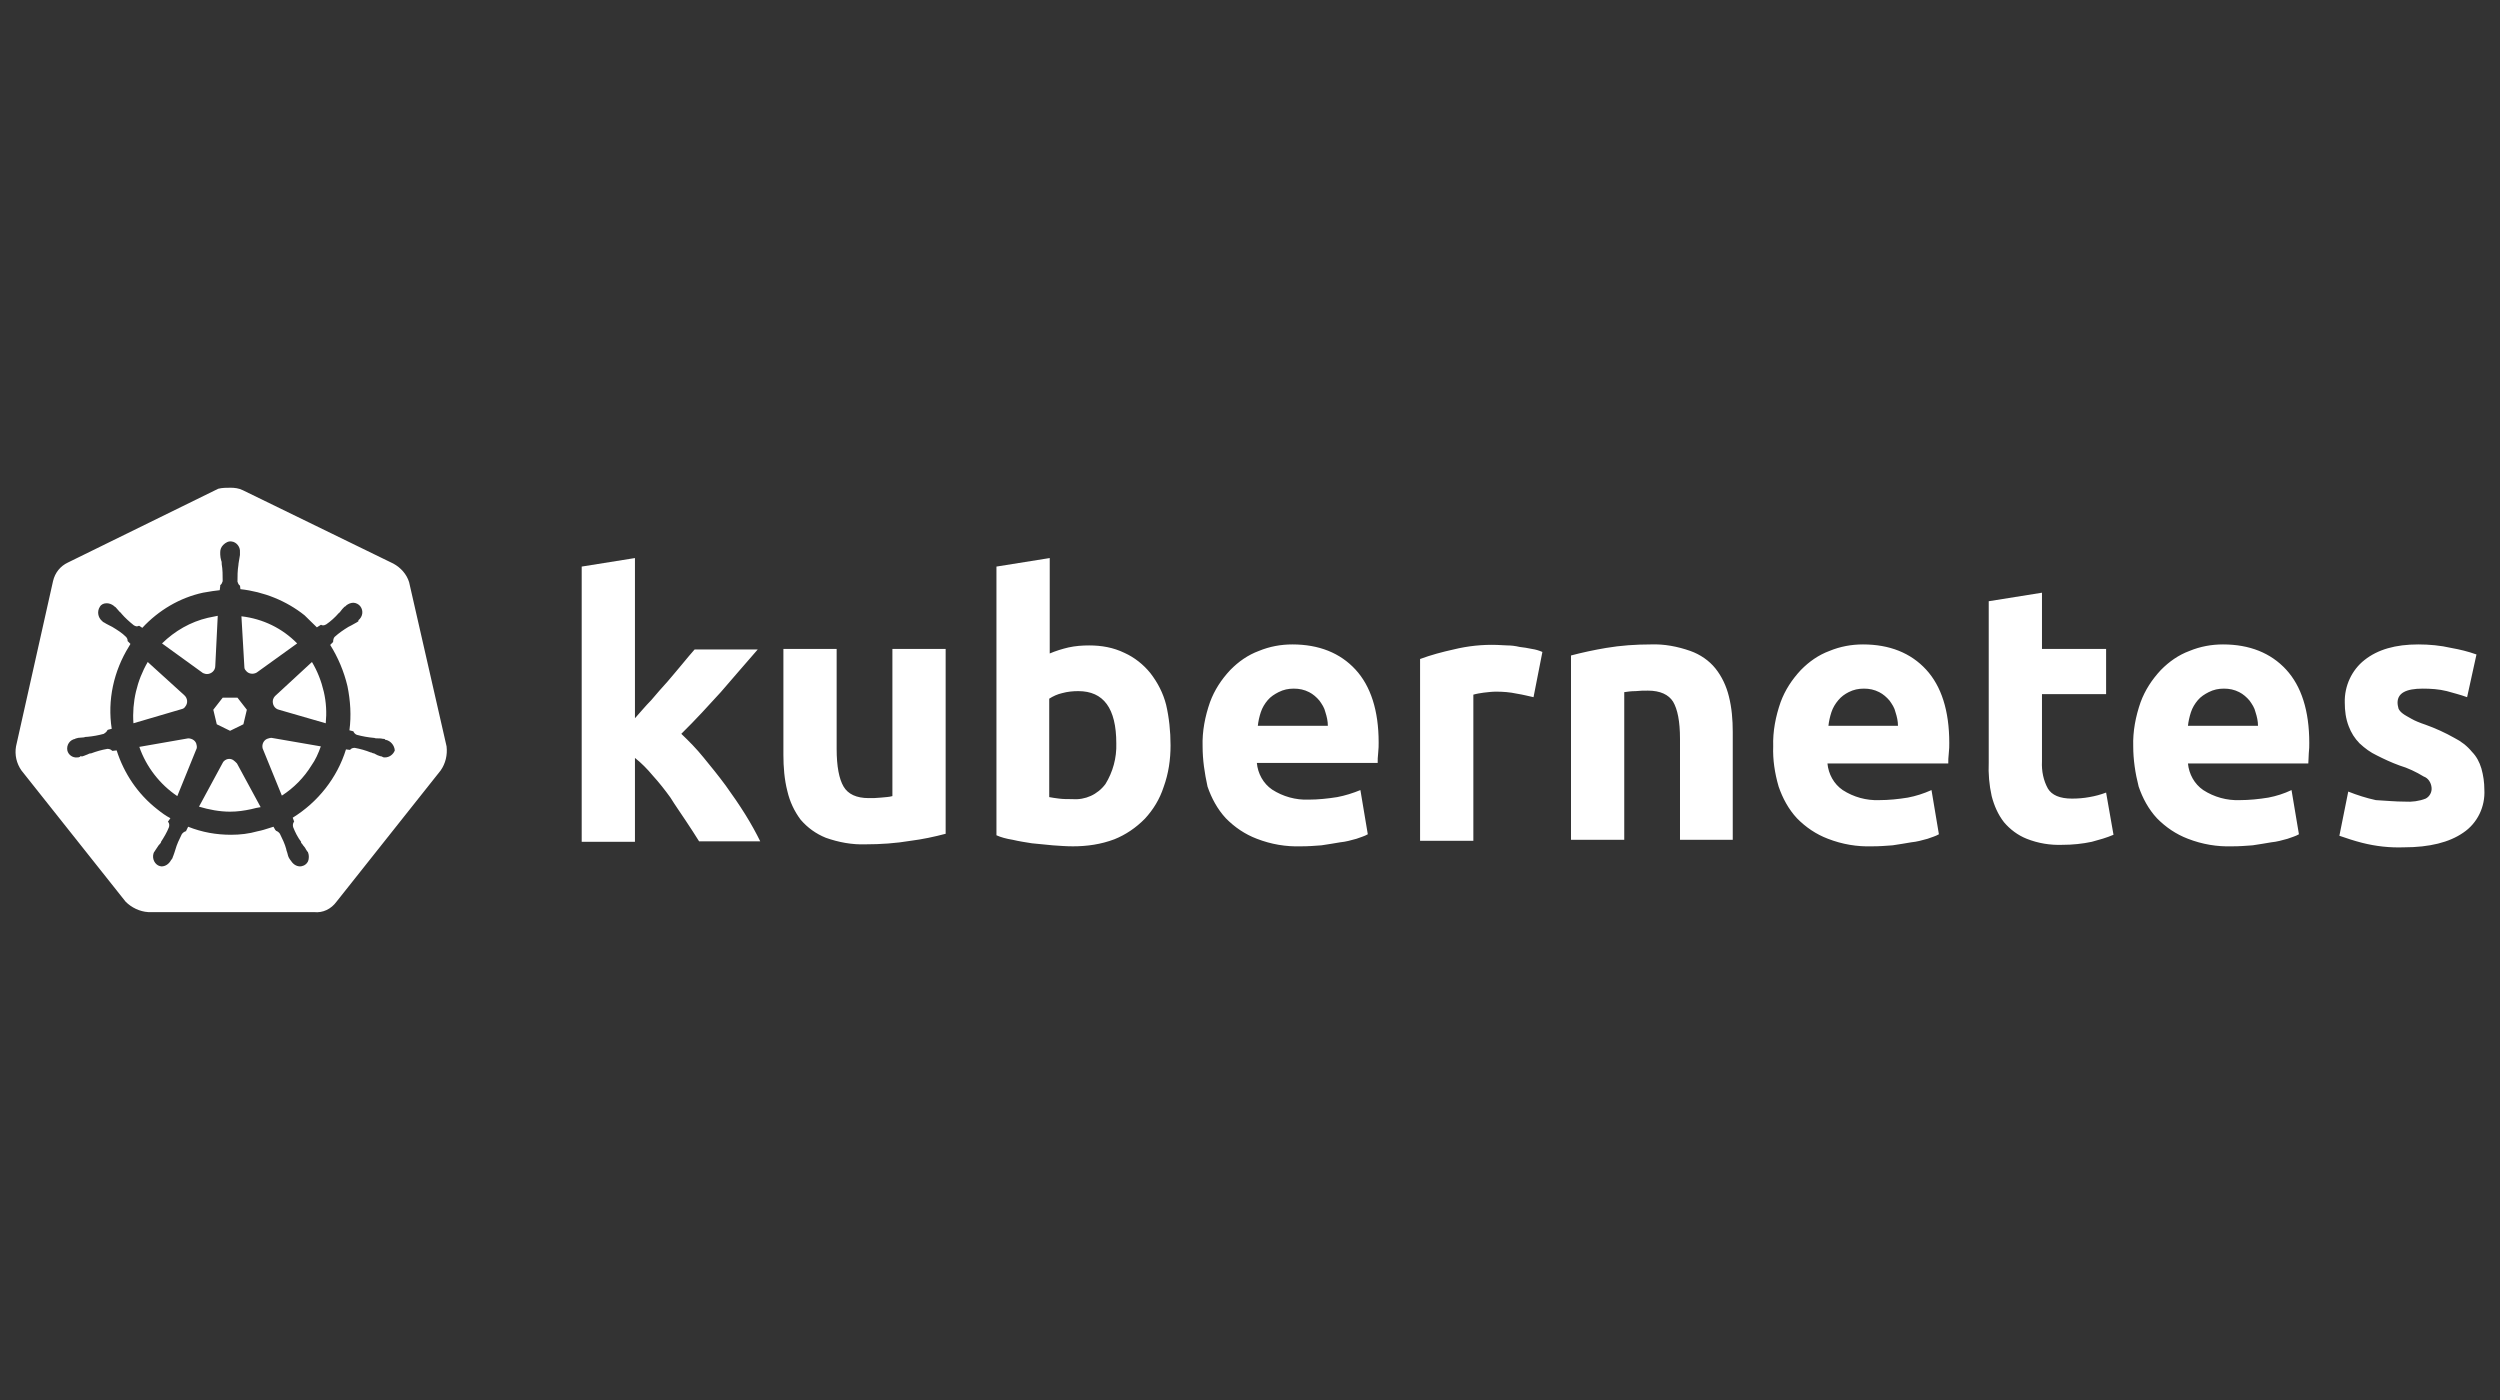
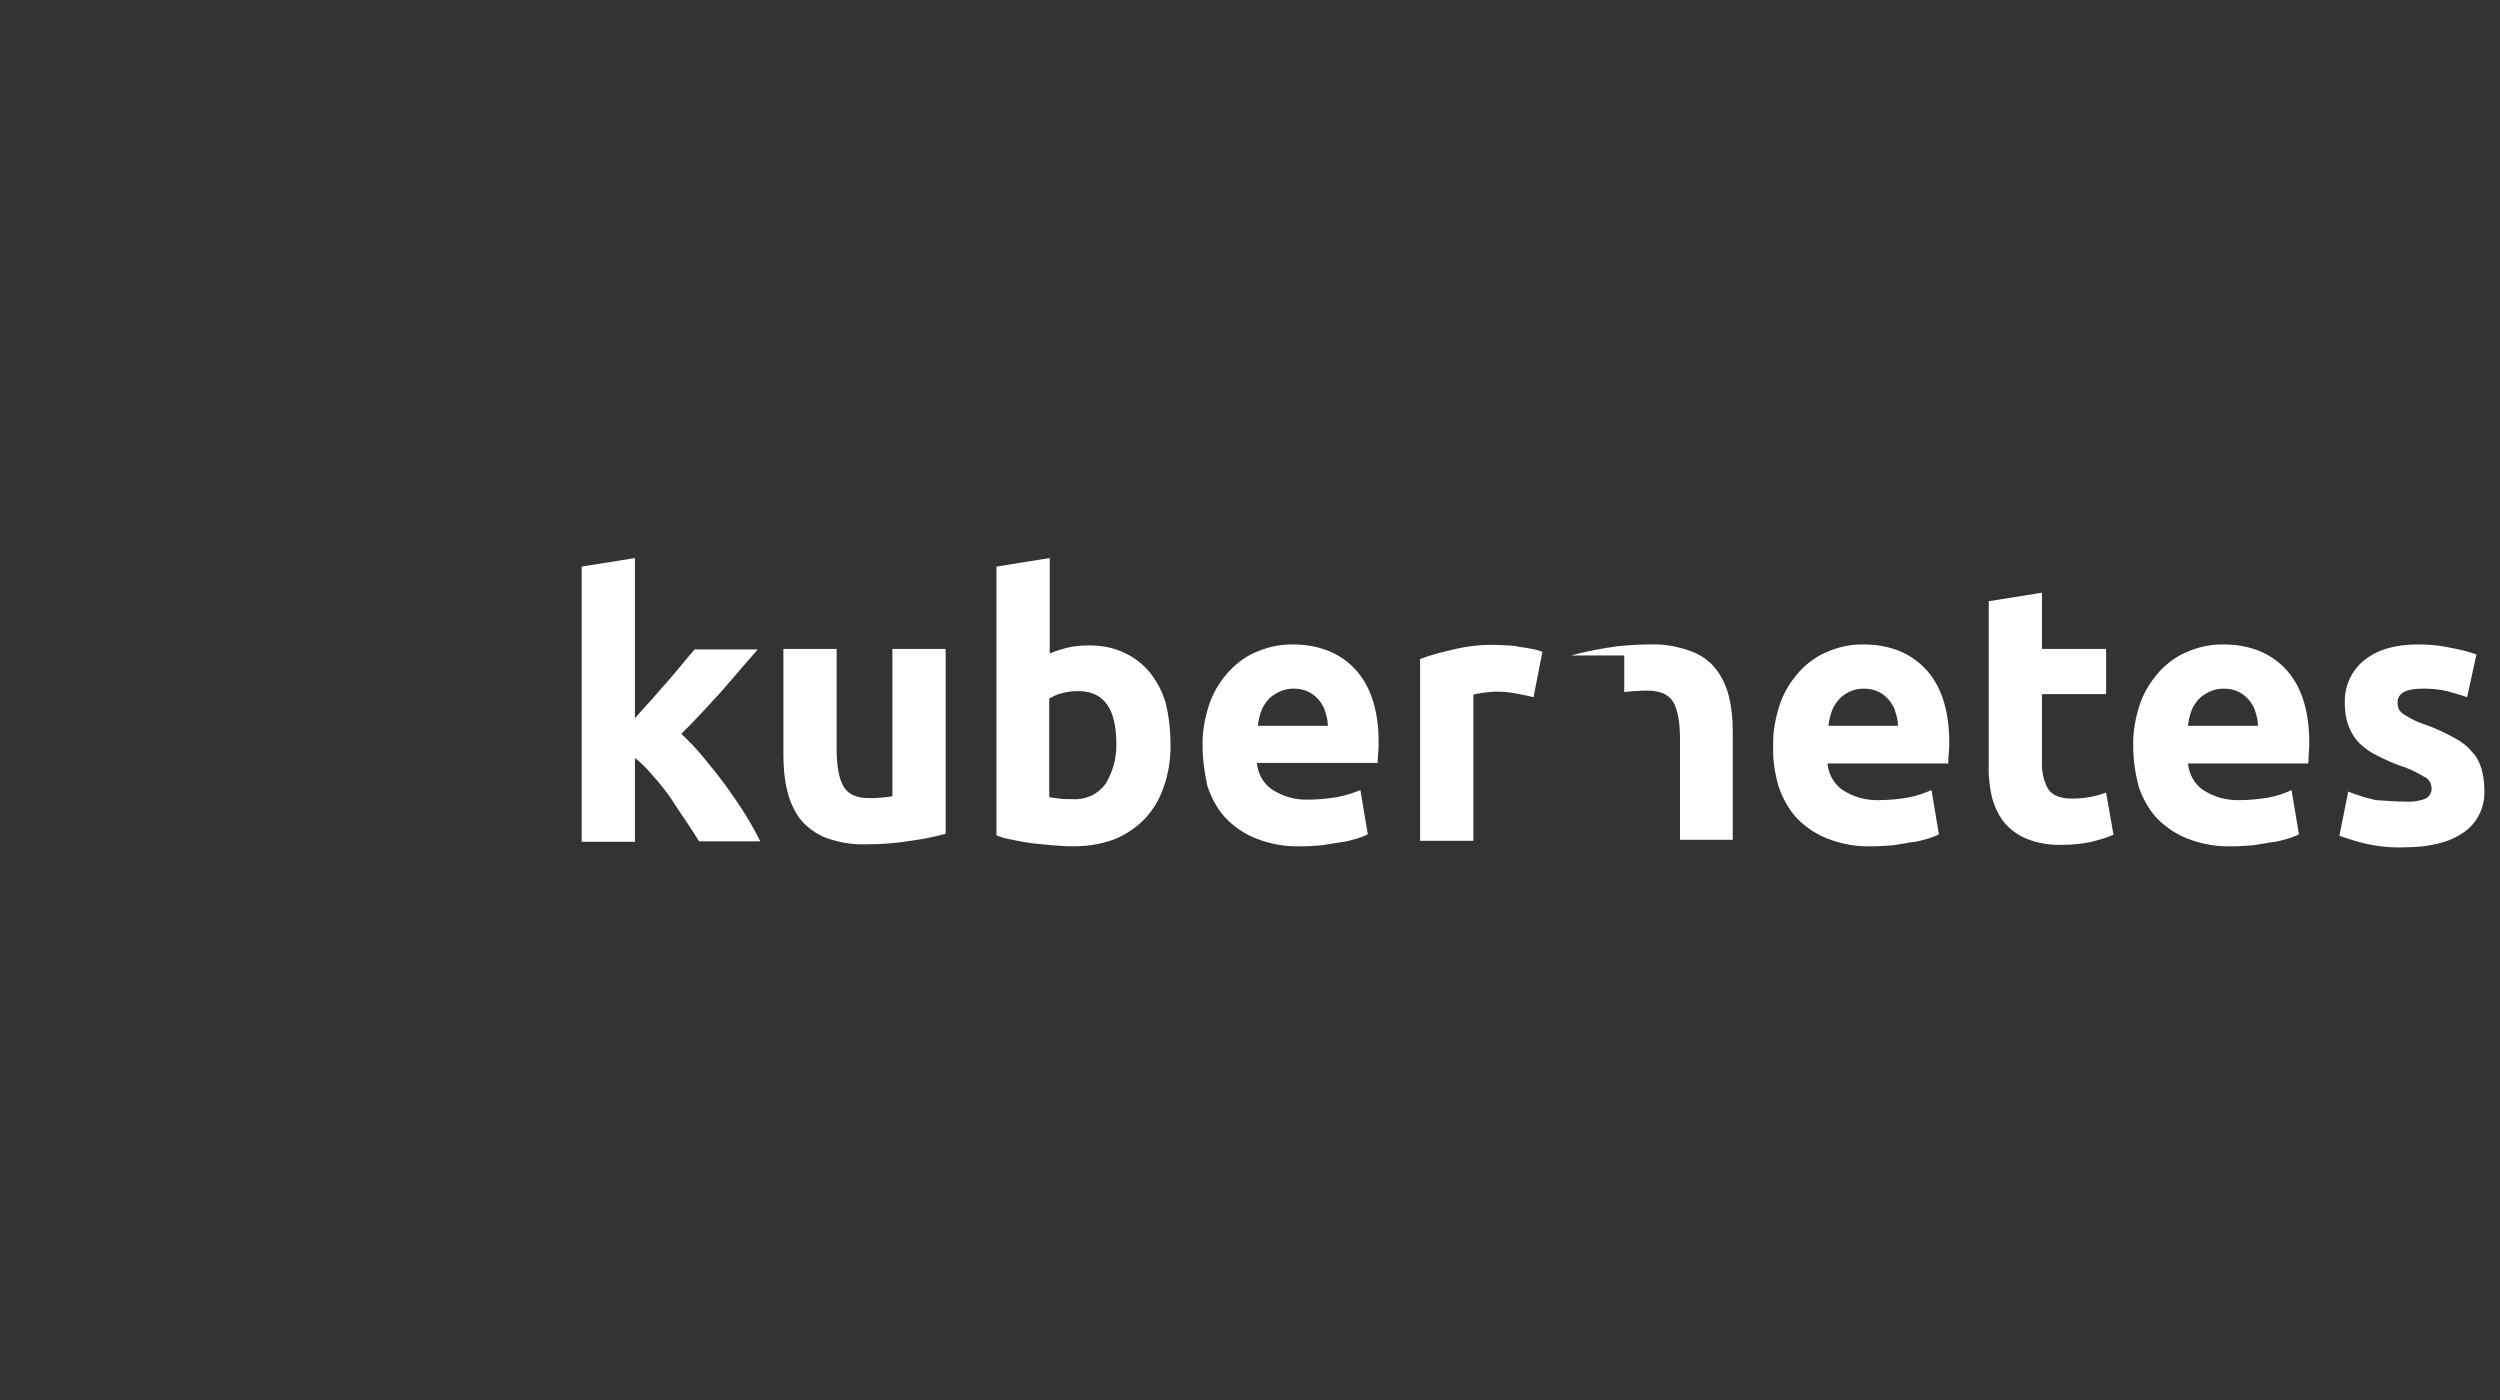
<svg xmlns="http://www.w3.org/2000/svg" width="100" height="56" viewBox="0 0 100 56" fill="none">
  <rect x="0" y="0" width="100" height="56" fill="#333333" stroke="none" />
  <g clip-path="url(#clip0_2389_5404)">
-     <path fill-rule="evenodd" clip-rule="evenodd" d="M15.732 22.543C16.028 22.703 16.265 22.965 16.364 23.286L17.863 29.855C17.902 30.197 17.823 30.538 17.626 30.819L13.464 36.063C13.247 36.364 12.912 36.525 12.556 36.484H5.928C5.593 36.464 5.257 36.304 5.021 36.063L0.858 30.819C0.661 30.538 0.582 30.197 0.641 29.855L2.121 23.246C2.2 22.904 2.417 22.643 2.713 22.503L8.729 19.55C8.887 19.509 9.065 19.509 9.223 19.509C9.38 19.509 9.558 19.529 9.716 19.61L15.732 22.543ZM15.397 29.574C15.397 29.594 15.417 29.594 15.437 29.594C15.614 29.634 15.772 29.795 15.792 30.016C15.733 30.177 15.575 30.297 15.397 30.297C15.358 30.297 15.338 30.297 15.299 30.277C15.279 30.257 15.279 30.257 15.259 30.257C15.236 30.257 15.22 30.25 15.206 30.244C15.197 30.24 15.189 30.237 15.18 30.237C15.122 30.222 15.074 30.196 15.021 30.167C15.003 30.157 14.984 30.147 14.963 30.136C14.924 30.136 14.884 30.116 14.845 30.096H14.825C14.628 30.016 14.411 29.956 14.194 29.915H14.174C14.115 29.915 14.056 29.936 14.017 29.976C14.017 29.976 14.017 29.996 13.997 29.996L13.839 29.976C13.484 31.121 12.714 32.085 11.709 32.708L11.768 32.868C11.768 32.868 11.748 32.868 11.748 32.889C11.709 32.949 11.709 33.029 11.728 33.09C11.807 33.29 11.906 33.491 12.044 33.672V33.712C12.083 33.752 12.103 33.773 12.123 33.813C12.182 33.873 12.221 33.933 12.261 34.014C12.28 34.034 12.3 34.054 12.3 34.074C12.3 34.074 12.32 34.074 12.32 34.094C12.36 34.194 12.36 34.295 12.34 34.395C12.32 34.496 12.241 34.576 12.162 34.616C12.15 34.62 12.138 34.625 12.127 34.629C12.086 34.644 12.051 34.656 12.004 34.656C11.847 34.656 11.709 34.556 11.63 34.415C11.61 34.415 11.61 34.395 11.61 34.395C11.6 34.385 11.595 34.375 11.59 34.365C11.585 34.355 11.58 34.345 11.57 34.335C11.531 34.275 11.511 34.194 11.492 34.114L11.452 33.993V33.973C11.393 33.752 11.294 33.551 11.196 33.351C11.156 33.29 11.097 33.25 11.038 33.23C11.038 33.21 11.038 33.21 11.018 33.21L10.939 33.069C10.889 33.085 10.837 33.101 10.785 33.118C10.631 33.168 10.47 33.22 10.308 33.25C9.953 33.351 9.598 33.391 9.243 33.391C8.651 33.391 8.079 33.29 7.526 33.069L7.447 33.23C7.447 33.24 7.447 33.245 7.445 33.248C7.442 33.25 7.438 33.25 7.428 33.25C7.369 33.27 7.309 33.31 7.27 33.371L7.27 33.371C7.171 33.572 7.073 33.773 7.013 33.993L6.974 34.114C6.964 34.154 6.949 34.189 6.935 34.224C6.92 34.26 6.905 34.295 6.895 34.335C6.875 34.355 6.856 34.375 6.856 34.395C6.836 34.395 6.836 34.415 6.836 34.415C6.757 34.556 6.619 34.656 6.461 34.656C6.422 34.656 6.362 34.636 6.323 34.616C6.145 34.516 6.067 34.275 6.165 34.074C6.185 34.074 6.185 34.054 6.185 34.054C6.195 34.044 6.2 34.034 6.205 34.024C6.21 34.014 6.215 34.004 6.224 33.993C6.25 33.958 6.272 33.923 6.293 33.891C6.318 33.85 6.34 33.815 6.362 33.793C6.402 33.752 6.422 33.732 6.441 33.692V33.672C6.56 33.491 6.678 33.29 6.757 33.09C6.777 33.029 6.777 32.949 6.737 32.889C6.737 32.889 6.718 32.889 6.718 32.868L6.816 32.728C6.619 32.627 6.461 32.507 6.284 32.366C5.514 31.764 4.962 30.94 4.666 30.016L4.488 30.036C4.488 30.036 4.488 30.016 4.469 30.016C4.429 29.976 4.37 29.956 4.311 29.956H4.291C4.054 29.996 3.857 30.056 3.64 30.136H3.62C3.581 30.136 3.542 30.157 3.502 30.177C3.48 30.184 3.455 30.194 3.429 30.205C3.384 30.224 3.335 30.244 3.285 30.257C3.279 30.257 3.269 30.255 3.259 30.253C3.235 30.248 3.206 30.243 3.206 30.257C3.206 30.277 3.206 30.277 3.186 30.277C3.147 30.297 3.127 30.297 3.088 30.297C2.91 30.317 2.733 30.197 2.693 30.016C2.654 29.795 2.792 29.594 3.009 29.554C3.02 29.542 3.025 29.537 3.031 29.535C3.035 29.534 3.04 29.534 3.048 29.534C3.071 29.534 3.088 29.527 3.101 29.521C3.111 29.517 3.119 29.514 3.127 29.514C3.167 29.514 3.206 29.509 3.246 29.504C3.285 29.499 3.325 29.494 3.364 29.494C3.403 29.474 3.443 29.474 3.482 29.474C3.719 29.453 3.936 29.413 4.153 29.353C4.212 29.313 4.271 29.273 4.291 29.212C4.291 29.212 4.311 29.212 4.311 29.192L4.469 29.152C4.291 28.007 4.548 26.842 5.159 25.858C5.169 25.837 5.179 25.822 5.189 25.807C5.199 25.792 5.208 25.777 5.218 25.757L5.104 25.64C5.113 25.583 5.077 25.512 5.041 25.476C4.883 25.315 4.686 25.195 4.488 25.074L4.37 25.014L4.37 25.014C4.291 24.974 4.212 24.933 4.153 24.893C4.133 24.893 4.094 24.853 4.094 24.853C4.094 24.853 4.094 24.833 4.074 24.833C3.916 24.692 3.877 24.451 3.995 24.27C4.054 24.17 4.153 24.13 4.271 24.13C4.37 24.13 4.469 24.17 4.548 24.23L4.567 24.25C4.577 24.26 4.587 24.265 4.597 24.27C4.607 24.276 4.617 24.28 4.626 24.291C4.656 24.321 4.681 24.351 4.705 24.381C4.73 24.411 4.755 24.441 4.784 24.471C4.79 24.477 4.798 24.483 4.807 24.49C4.826 24.506 4.849 24.524 4.863 24.552C5.001 24.712 5.179 24.873 5.356 25.014C5.396 25.034 5.435 25.054 5.475 25.054C5.498 25.054 5.514 25.047 5.528 25.041C5.537 25.037 5.545 25.034 5.554 25.034H5.573L5.692 25.114C6.343 24.411 7.191 23.909 8.118 23.708C8.152 23.702 8.186 23.696 8.219 23.691C8.418 23.657 8.603 23.625 8.789 23.608L8.809 23.447V23.407C8.868 23.366 8.888 23.306 8.907 23.246C8.907 23.005 8.907 22.784 8.868 22.563V22.543C8.868 22.503 8.868 22.462 8.848 22.422C8.828 22.342 8.809 22.262 8.809 22.181V22.081C8.809 21.98 8.848 21.88 8.927 21.799C9.026 21.699 9.144 21.639 9.262 21.659C9.46 21.679 9.617 21.88 9.598 22.081V22.201C9.588 22.241 9.583 22.282 9.578 22.322C9.573 22.362 9.568 22.402 9.558 22.442C9.558 22.462 9.553 22.483 9.548 22.503C9.543 22.523 9.539 22.543 9.539 22.563V22.583C9.499 22.824 9.499 23.045 9.499 23.266C9.519 23.326 9.539 23.387 9.598 23.427V23.407L9.617 23.567C10.545 23.668 11.452 24.029 12.182 24.612C12.261 24.692 12.345 24.773 12.428 24.853C12.512 24.933 12.596 25.014 12.675 25.094L12.833 24.994H12.853C12.872 25.014 12.912 25.014 12.931 25.014C12.971 25.014 13.01 24.994 13.05 24.974C13.227 24.853 13.405 24.692 13.543 24.532C13.549 24.526 13.557 24.52 13.565 24.513C13.585 24.497 13.608 24.479 13.622 24.451C13.661 24.391 13.721 24.331 13.78 24.27C13.8 24.27 13.819 24.25 13.839 24.23L13.859 24.21C13.938 24.15 14.036 24.11 14.135 24.11C14.233 24.11 14.352 24.17 14.411 24.25C14.549 24.431 14.51 24.672 14.332 24.813C14.332 24.82 14.335 24.825 14.338 24.829C14.341 24.836 14.344 24.841 14.332 24.853C14.322 24.863 14.312 24.868 14.303 24.873C14.293 24.878 14.283 24.883 14.273 24.893C14.233 24.913 14.199 24.933 14.165 24.953C14.13 24.974 14.095 24.994 14.056 25.014L13.938 25.074C13.74 25.195 13.563 25.315 13.385 25.476C13.346 25.516 13.326 25.596 13.326 25.657V25.677L13.208 25.797C13.523 26.299 13.76 26.862 13.898 27.445C14.017 28.027 14.056 28.63 13.977 29.212L14.135 29.253C14.155 29.313 14.214 29.373 14.273 29.393C14.49 29.453 14.727 29.494 14.944 29.514H14.963C15.003 29.534 15.042 29.534 15.082 29.534C15.161 29.534 15.24 29.534 15.319 29.554C15.358 29.554 15.397 29.554 15.397 29.574ZM5.104 25.64L5.1 25.637V25.657C5.102 25.651 5.103 25.646 5.104 25.64ZM9.203 29.232L9.736 28.971L9.874 28.389L9.499 27.907H8.907L8.532 28.389L8.671 28.971L9.203 29.232ZM13.03 28.931C13.07 28.509 13.05 28.087 12.951 27.666C12.853 27.244 12.695 26.842 12.478 26.48L10.998 27.846C10.959 27.887 10.939 27.927 10.919 27.987C10.88 28.168 10.979 28.349 11.156 28.389L13.03 28.931ZM10.268 26.902L11.886 25.737C11.294 25.134 10.525 24.753 9.657 24.652L9.775 26.681C9.775 26.741 9.795 26.782 9.834 26.822C9.933 26.962 10.13 26.983 10.268 26.902ZM8.71 24.632L8.315 24.712C7.625 24.873 6.994 25.235 6.481 25.737L8.118 26.922C8.131 26.926 8.142 26.931 8.153 26.935C8.195 26.95 8.229 26.962 8.276 26.962C8.454 26.962 8.611 26.822 8.611 26.641L8.71 24.632ZM7.369 27.806L5.909 26.48C5.475 27.224 5.277 28.087 5.337 28.931L7.25 28.369C7.329 28.349 7.369 28.328 7.408 28.268C7.526 28.128 7.507 27.927 7.369 27.806ZM7.526 29.534L5.573 29.875C5.85 30.679 6.402 31.382 7.092 31.844L7.842 29.996C7.881 29.936 7.881 29.855 7.862 29.795C7.842 29.634 7.684 29.534 7.526 29.534ZM9.203 32.467C9.499 32.467 9.775 32.426 10.051 32.366C10.19 32.326 10.308 32.306 10.426 32.286L9.479 30.538C9.42 30.478 9.381 30.438 9.322 30.398C9.183 30.317 9.026 30.357 8.927 30.478L7.96 32.266C8.355 32.386 8.789 32.467 9.203 32.467ZM11.274 31.824C11.748 31.523 12.162 31.101 12.458 30.619C12.616 30.398 12.734 30.136 12.833 29.855L10.86 29.514C10.801 29.514 10.742 29.534 10.683 29.554L10.683 29.554C10.545 29.614 10.466 29.775 10.505 29.936L11.274 31.824Z" fill="white" />
-     <path d="M96.198 32.065C96.474 32.085 96.77 32.045 97.027 31.944C97.184 31.864 97.283 31.683 97.263 31.503C97.244 31.302 97.125 31.121 96.948 31.061C96.652 30.88 96.317 30.719 95.981 30.619C95.646 30.498 95.35 30.357 95.074 30.217C94.817 30.096 94.6 29.936 94.383 29.735C94.186 29.534 94.048 29.313 93.949 29.052C93.831 28.75 93.791 28.429 93.791 28.108C93.772 27.445 94.068 26.802 94.581 26.4C95.113 25.978 95.823 25.777 96.731 25.777C97.165 25.777 97.618 25.817 98.052 25.918C98.388 25.978 98.723 26.058 99.059 26.179L98.684 27.887C98.408 27.786 98.151 27.726 97.875 27.645C97.559 27.565 97.224 27.545 96.908 27.545C96.238 27.545 95.902 27.726 95.902 28.108C95.902 28.188 95.922 28.268 95.942 28.349C95.981 28.429 96.04 28.489 96.119 28.549C96.198 28.61 96.317 28.67 96.455 28.75C96.593 28.831 96.79 28.911 97.027 28.991C97.421 29.132 97.816 29.313 98.171 29.514C98.447 29.654 98.684 29.835 98.881 30.076C99.059 30.257 99.177 30.478 99.256 30.739C99.335 31.02 99.374 31.302 99.374 31.583C99.414 32.266 99.098 32.929 98.526 33.31C97.974 33.692 97.184 33.893 96.159 33.893C95.587 33.913 95.034 33.853 94.482 33.712C94.166 33.632 93.87 33.532 93.575 33.431L93.93 31.663C94.285 31.804 94.659 31.924 95.034 32.005C95.429 32.025 95.804 32.065 96.198 32.065ZM85.329 29.855C85.309 29.253 85.427 28.65 85.624 28.087C85.802 27.605 86.078 27.183 86.433 26.802C86.769 26.46 87.144 26.199 87.578 26.038C88.011 25.858 88.465 25.777 88.919 25.777C89.984 25.777 90.832 26.119 91.444 26.782C92.055 27.445 92.371 28.429 92.371 29.715C92.371 29.835 92.371 29.976 92.351 30.136C92.351 30.297 92.332 30.418 92.332 30.538H87.518C87.558 30.96 87.775 31.362 88.13 31.603C88.564 31.884 89.077 32.025 89.59 32.005C89.965 32.005 90.359 31.965 90.734 31.904C91.049 31.844 91.365 31.744 91.661 31.603L91.957 33.371C91.819 33.451 91.661 33.491 91.503 33.551C91.286 33.612 91.069 33.672 90.852 33.692C90.615 33.732 90.379 33.773 90.103 33.813C89.846 33.833 89.57 33.853 89.294 33.853C88.682 33.873 88.09 33.773 87.518 33.551C87.045 33.371 86.631 33.09 86.275 32.728C85.94 32.366 85.703 31.924 85.546 31.462C85.407 30.92 85.329 30.378 85.329 29.855ZM90.32 29.032C90.32 28.851 90.28 28.67 90.221 28.489C90.181 28.308 90.083 28.168 89.984 28.027C89.866 27.887 89.728 27.766 89.57 27.686C89.373 27.585 89.175 27.545 88.958 27.545C88.741 27.545 88.544 27.585 88.347 27.686C88.189 27.766 88.031 27.866 87.913 28.007C87.794 28.148 87.696 28.308 87.637 28.489C87.578 28.67 87.538 28.851 87.518 29.032H90.32ZM79.549 24.049L81.679 23.708V25.958H84.244V27.766H81.679V30.458C81.659 30.84 81.738 31.221 81.916 31.543C82.074 31.804 82.389 31.944 82.882 31.944C83.119 31.944 83.356 31.924 83.573 31.884C83.81 31.844 84.027 31.784 84.244 31.703L84.54 33.391C84.263 33.511 83.968 33.592 83.672 33.672C83.297 33.752 82.902 33.793 82.508 33.793C82.014 33.813 81.521 33.732 81.068 33.551C80.713 33.411 80.397 33.17 80.16 32.889C79.923 32.587 79.766 32.226 79.667 31.844C79.568 31.402 79.529 30.94 79.549 30.498V24.049ZM70.928 29.855C70.908 29.253 71.027 28.65 71.224 28.087C71.401 27.605 71.678 27.183 72.033 26.802C72.368 26.46 72.743 26.199 73.177 26.038C73.611 25.858 74.064 25.777 74.518 25.777C75.584 25.777 76.432 26.119 77.043 26.782C77.655 27.445 77.971 28.429 77.971 29.715C77.971 29.835 77.971 29.976 77.951 30.136C77.931 30.297 77.931 30.418 77.931 30.538H73.098C73.137 30.96 73.354 31.362 73.709 31.603C74.143 31.884 74.656 32.025 75.169 32.005C75.544 32.005 75.939 31.965 76.313 31.904C76.629 31.844 76.945 31.744 77.26 31.603L77.556 33.371C77.418 33.451 77.26 33.491 77.103 33.551C76.885 33.612 76.668 33.672 76.451 33.692C76.215 33.732 75.978 33.773 75.702 33.813C75.445 33.833 75.169 33.853 74.893 33.853C74.281 33.873 73.69 33.773 73.118 33.551C72.644 33.371 72.23 33.09 71.875 32.728C71.54 32.366 71.303 31.924 71.145 31.462C70.987 30.92 70.908 30.378 70.928 29.855ZM75.919 29.032C75.919 28.851 75.879 28.67 75.82 28.489C75.781 28.308 75.682 28.168 75.584 28.027C75.465 27.887 75.327 27.766 75.169 27.686C74.972 27.585 74.775 27.545 74.558 27.545C74.341 27.545 74.143 27.585 73.946 27.686C73.788 27.766 73.65 27.866 73.532 28.007C73.413 28.148 73.315 28.308 73.256 28.489C73.197 28.67 73.157 28.851 73.137 29.032H75.919ZM62.84 26.219C63.294 26.099 63.767 25.998 64.24 25.918C64.832 25.817 65.444 25.777 66.036 25.777C66.568 25.757 67.101 25.858 67.614 26.038C68.008 26.179 68.363 26.42 68.62 26.741C68.876 27.063 69.054 27.445 69.153 27.846C69.271 28.308 69.31 28.791 69.31 29.273V33.592H67.2V29.554C67.2 28.851 67.101 28.369 66.923 28.067C66.746 27.786 66.41 27.625 65.917 27.625C65.76 27.625 65.602 27.625 65.424 27.645C65.247 27.645 65.109 27.666 64.97 27.686V33.592H62.84V26.219ZM61.341 27.887C61.143 27.846 60.926 27.786 60.67 27.746C60.394 27.686 60.118 27.666 59.841 27.666C59.684 27.666 59.526 27.686 59.348 27.706C59.21 27.726 59.072 27.746 58.934 27.786V33.632H56.803V26.36C57.237 26.199 57.691 26.078 58.145 25.978C58.717 25.837 59.309 25.777 59.881 25.797C60.019 25.797 60.157 25.817 60.295 25.817C60.453 25.817 60.611 25.837 60.788 25.878C60.946 25.898 61.104 25.918 61.281 25.958C61.419 25.978 61.558 26.018 61.696 26.078L61.341 27.887ZM48.104 29.855C48.084 29.253 48.203 28.65 48.4 28.087C48.577 27.605 48.853 27.183 49.209 26.802C49.544 26.46 49.919 26.199 50.353 26.038C50.787 25.858 51.24 25.777 51.694 25.777C52.759 25.777 53.608 26.119 54.219 26.782C54.831 27.445 55.146 28.429 55.146 29.695C55.146 29.815 55.146 29.956 55.127 30.116C55.107 30.277 55.107 30.398 55.107 30.518H50.274C50.313 30.94 50.53 31.342 50.885 31.583C51.319 31.864 51.832 32.005 52.345 31.985C52.72 31.985 53.114 31.944 53.489 31.884C53.805 31.824 54.121 31.724 54.416 31.603L54.712 33.371C54.574 33.451 54.416 33.491 54.259 33.551C54.042 33.612 53.825 33.672 53.608 33.692C53.371 33.732 53.134 33.773 52.858 33.813C52.602 33.833 52.325 33.853 52.049 33.853C51.438 33.873 50.846 33.773 50.274 33.551C49.8 33.371 49.386 33.09 49.031 32.728C48.696 32.366 48.459 31.924 48.301 31.462C48.183 30.92 48.104 30.398 48.104 29.855ZM53.114 29.032C53.114 28.851 53.075 28.67 53.016 28.489C52.976 28.308 52.878 28.168 52.779 28.027C52.661 27.887 52.523 27.766 52.365 27.686C52.168 27.585 51.97 27.545 51.753 27.545C51.536 27.545 51.339 27.585 51.142 27.686C50.984 27.766 50.826 27.866 50.708 28.007C50.589 28.148 50.491 28.308 50.432 28.489C50.372 28.67 50.333 28.851 50.313 29.032H53.114ZM44.652 29.735C44.652 28.328 44.139 27.645 43.133 27.645C42.916 27.645 42.699 27.666 42.482 27.726C42.304 27.766 42.127 27.846 41.969 27.947V31.884C42.067 31.904 42.206 31.924 42.363 31.944C42.521 31.965 42.699 31.965 42.896 31.965C43.409 32.005 43.902 31.784 44.218 31.362C44.514 30.88 44.671 30.317 44.652 29.735ZM46.822 29.815C46.822 30.378 46.743 30.94 46.545 31.482C46.388 31.965 46.131 32.386 45.796 32.748C45.441 33.11 45.026 33.391 44.573 33.572C44.04 33.773 43.488 33.853 42.916 33.853C42.659 33.853 42.383 33.833 42.107 33.813C41.831 33.793 41.554 33.752 41.278 33.732C41.022 33.692 40.765 33.652 40.509 33.592C40.252 33.551 40.035 33.491 39.858 33.411V22.663L41.989 22.322V26.139C42.225 26.038 42.482 25.958 42.738 25.898C43.014 25.837 43.29 25.817 43.567 25.817C44.06 25.817 44.533 25.898 44.987 26.119C45.382 26.299 45.737 26.581 46.013 26.922C46.309 27.304 46.526 27.726 46.644 28.188C46.762 28.69 46.822 29.253 46.822 29.815ZM37.826 33.351C37.372 33.471 36.899 33.572 36.425 33.632C35.834 33.732 35.222 33.773 34.63 33.773C34.078 33.793 33.545 33.692 33.032 33.511C32.638 33.351 32.303 33.11 32.026 32.788C31.77 32.447 31.592 32.065 31.494 31.643C31.375 31.181 31.336 30.679 31.336 30.197V25.958H33.466V29.956C33.466 30.659 33.565 31.161 33.743 31.462C33.92 31.764 34.255 31.924 34.749 31.924C34.907 31.924 35.064 31.924 35.242 31.904C35.419 31.884 35.557 31.884 35.696 31.844V25.958H37.826V33.351ZM25.398 28.73C25.615 28.489 25.812 28.248 26.049 28.007C26.266 27.746 26.483 27.505 26.7 27.264C26.917 27.003 27.114 26.782 27.292 26.561C27.469 26.34 27.647 26.139 27.785 25.978H30.31C29.797 26.561 29.304 27.143 28.831 27.686C28.337 28.228 27.825 28.791 27.252 29.353C27.568 29.654 27.864 29.956 28.14 30.297C28.436 30.659 28.732 31.02 29.028 31.422C29.304 31.804 29.58 32.206 29.817 32.587C30.054 32.969 30.251 33.331 30.409 33.652H27.963C27.805 33.391 27.627 33.13 27.43 32.828C27.233 32.527 27.016 32.226 26.818 31.904C26.601 31.603 26.365 31.302 26.108 31.02C25.891 30.759 25.654 30.518 25.398 30.317V33.672H23.268V22.663L25.398 22.322V28.73Z" fill="white" />
+     <path d="M96.198 32.065C96.474 32.085 96.77 32.045 97.027 31.944C97.184 31.864 97.283 31.683 97.263 31.503C97.244 31.302 97.125 31.121 96.948 31.061C96.652 30.88 96.317 30.719 95.981 30.619C95.646 30.498 95.35 30.357 95.074 30.217C94.817 30.096 94.6 29.936 94.383 29.735C94.186 29.534 94.048 29.313 93.949 29.052C93.831 28.75 93.791 28.429 93.791 28.108C93.772 27.445 94.068 26.802 94.581 26.4C95.113 25.978 95.823 25.777 96.731 25.777C97.165 25.777 97.618 25.817 98.052 25.918C98.388 25.978 98.723 26.058 99.059 26.179L98.684 27.887C98.408 27.786 98.151 27.726 97.875 27.645C97.559 27.565 97.224 27.545 96.908 27.545C96.238 27.545 95.902 27.726 95.902 28.108C95.902 28.188 95.922 28.268 95.942 28.349C95.981 28.429 96.04 28.489 96.119 28.549C96.198 28.61 96.317 28.67 96.455 28.75C96.593 28.831 96.79 28.911 97.027 28.991C97.421 29.132 97.816 29.313 98.171 29.514C98.447 29.654 98.684 29.835 98.881 30.076C99.059 30.257 99.177 30.478 99.256 30.739C99.335 31.02 99.374 31.302 99.374 31.583C99.414 32.266 99.098 32.929 98.526 33.31C97.974 33.692 97.184 33.893 96.159 33.893C95.587 33.913 95.034 33.853 94.482 33.712C94.166 33.632 93.87 33.532 93.575 33.431L93.93 31.663C94.285 31.804 94.659 31.924 95.034 32.005C95.429 32.025 95.804 32.065 96.198 32.065ZM85.329 29.855C85.309 29.253 85.427 28.65 85.624 28.087C85.802 27.605 86.078 27.183 86.433 26.802C86.769 26.46 87.144 26.199 87.578 26.038C88.011 25.858 88.465 25.777 88.919 25.777C89.984 25.777 90.832 26.119 91.444 26.782C92.055 27.445 92.371 28.429 92.371 29.715C92.371 29.835 92.371 29.976 92.351 30.136C92.351 30.297 92.332 30.418 92.332 30.538H87.518C87.558 30.96 87.775 31.362 88.13 31.603C88.564 31.884 89.077 32.025 89.59 32.005C89.965 32.005 90.359 31.965 90.734 31.904C91.049 31.844 91.365 31.744 91.661 31.603L91.957 33.371C91.819 33.451 91.661 33.491 91.503 33.551C91.286 33.612 91.069 33.672 90.852 33.692C90.615 33.732 90.379 33.773 90.103 33.813C89.846 33.833 89.57 33.853 89.294 33.853C88.682 33.873 88.09 33.773 87.518 33.551C87.045 33.371 86.631 33.09 86.275 32.728C85.94 32.366 85.703 31.924 85.546 31.462C85.407 30.92 85.329 30.378 85.329 29.855ZM90.32 29.032C90.32 28.851 90.28 28.67 90.221 28.489C90.181 28.308 90.083 28.168 89.984 28.027C89.866 27.887 89.728 27.766 89.57 27.686C89.373 27.585 89.175 27.545 88.958 27.545C88.741 27.545 88.544 27.585 88.347 27.686C88.189 27.766 88.031 27.866 87.913 28.007C87.794 28.148 87.696 28.308 87.637 28.489C87.578 28.67 87.538 28.851 87.518 29.032H90.32ZM79.549 24.049L81.679 23.708V25.958H84.244V27.766H81.679V30.458C81.659 30.84 81.738 31.221 81.916 31.543C82.074 31.804 82.389 31.944 82.882 31.944C83.119 31.944 83.356 31.924 83.573 31.884C83.81 31.844 84.027 31.784 84.244 31.703L84.54 33.391C84.263 33.511 83.968 33.592 83.672 33.672C83.297 33.752 82.902 33.793 82.508 33.793C82.014 33.813 81.521 33.732 81.068 33.551C80.713 33.411 80.397 33.17 80.16 32.889C79.923 32.587 79.766 32.226 79.667 31.844C79.568 31.402 79.529 30.94 79.549 30.498V24.049ZM70.928 29.855C70.908 29.253 71.027 28.65 71.224 28.087C71.401 27.605 71.678 27.183 72.033 26.802C72.368 26.46 72.743 26.199 73.177 26.038C73.611 25.858 74.064 25.777 74.518 25.777C75.584 25.777 76.432 26.119 77.043 26.782C77.655 27.445 77.971 28.429 77.971 29.715C77.971 29.835 77.971 29.976 77.951 30.136C77.931 30.297 77.931 30.418 77.931 30.538H73.098C73.137 30.96 73.354 31.362 73.709 31.603C74.143 31.884 74.656 32.025 75.169 32.005C75.544 32.005 75.939 31.965 76.313 31.904C76.629 31.844 76.945 31.744 77.26 31.603L77.556 33.371C77.418 33.451 77.26 33.491 77.103 33.551C76.885 33.612 76.668 33.672 76.451 33.692C76.215 33.732 75.978 33.773 75.702 33.813C75.445 33.833 75.169 33.853 74.893 33.853C74.281 33.873 73.69 33.773 73.118 33.551C72.644 33.371 72.23 33.09 71.875 32.728C71.54 32.366 71.303 31.924 71.145 31.462C70.987 30.92 70.908 30.378 70.928 29.855ZM75.919 29.032C75.919 28.851 75.879 28.67 75.82 28.489C75.781 28.308 75.682 28.168 75.584 28.027C75.465 27.887 75.327 27.766 75.169 27.686C74.972 27.585 74.775 27.545 74.558 27.545C74.341 27.545 74.143 27.585 73.946 27.686C73.788 27.766 73.65 27.866 73.532 28.007C73.413 28.148 73.315 28.308 73.256 28.489C73.197 28.67 73.157 28.851 73.137 29.032H75.919ZM62.84 26.219C63.294 26.099 63.767 25.998 64.24 25.918C64.832 25.817 65.444 25.777 66.036 25.777C66.568 25.757 67.101 25.858 67.614 26.038C68.008 26.179 68.363 26.42 68.62 26.741C68.876 27.063 69.054 27.445 69.153 27.846C69.271 28.308 69.31 28.791 69.31 29.273V33.592H67.2V29.554C67.2 28.851 67.101 28.369 66.923 28.067C66.746 27.786 66.41 27.625 65.917 27.625C65.76 27.625 65.602 27.625 65.424 27.645C65.247 27.645 65.109 27.666 64.97 27.686V33.592V26.219ZM61.341 27.887C61.143 27.846 60.926 27.786 60.67 27.746C60.394 27.686 60.118 27.666 59.841 27.666C59.684 27.666 59.526 27.686 59.348 27.706C59.21 27.726 59.072 27.746 58.934 27.786V33.632H56.803V26.36C57.237 26.199 57.691 26.078 58.145 25.978C58.717 25.837 59.309 25.777 59.881 25.797C60.019 25.797 60.157 25.817 60.295 25.817C60.453 25.817 60.611 25.837 60.788 25.878C60.946 25.898 61.104 25.918 61.281 25.958C61.419 25.978 61.558 26.018 61.696 26.078L61.341 27.887ZM48.104 29.855C48.084 29.253 48.203 28.65 48.4 28.087C48.577 27.605 48.853 27.183 49.209 26.802C49.544 26.46 49.919 26.199 50.353 26.038C50.787 25.858 51.24 25.777 51.694 25.777C52.759 25.777 53.608 26.119 54.219 26.782C54.831 27.445 55.146 28.429 55.146 29.695C55.146 29.815 55.146 29.956 55.127 30.116C55.107 30.277 55.107 30.398 55.107 30.518H50.274C50.313 30.94 50.53 31.342 50.885 31.583C51.319 31.864 51.832 32.005 52.345 31.985C52.72 31.985 53.114 31.944 53.489 31.884C53.805 31.824 54.121 31.724 54.416 31.603L54.712 33.371C54.574 33.451 54.416 33.491 54.259 33.551C54.042 33.612 53.825 33.672 53.608 33.692C53.371 33.732 53.134 33.773 52.858 33.813C52.602 33.833 52.325 33.853 52.049 33.853C51.438 33.873 50.846 33.773 50.274 33.551C49.8 33.371 49.386 33.09 49.031 32.728C48.696 32.366 48.459 31.924 48.301 31.462C48.183 30.92 48.104 30.398 48.104 29.855ZM53.114 29.032C53.114 28.851 53.075 28.67 53.016 28.489C52.976 28.308 52.878 28.168 52.779 28.027C52.661 27.887 52.523 27.766 52.365 27.686C52.168 27.585 51.97 27.545 51.753 27.545C51.536 27.545 51.339 27.585 51.142 27.686C50.984 27.766 50.826 27.866 50.708 28.007C50.589 28.148 50.491 28.308 50.432 28.489C50.372 28.67 50.333 28.851 50.313 29.032H53.114ZM44.652 29.735C44.652 28.328 44.139 27.645 43.133 27.645C42.916 27.645 42.699 27.666 42.482 27.726C42.304 27.766 42.127 27.846 41.969 27.947V31.884C42.067 31.904 42.206 31.924 42.363 31.944C42.521 31.965 42.699 31.965 42.896 31.965C43.409 32.005 43.902 31.784 44.218 31.362C44.514 30.88 44.671 30.317 44.652 29.735ZM46.822 29.815C46.822 30.378 46.743 30.94 46.545 31.482C46.388 31.965 46.131 32.386 45.796 32.748C45.441 33.11 45.026 33.391 44.573 33.572C44.04 33.773 43.488 33.853 42.916 33.853C42.659 33.853 42.383 33.833 42.107 33.813C41.831 33.793 41.554 33.752 41.278 33.732C41.022 33.692 40.765 33.652 40.509 33.592C40.252 33.551 40.035 33.491 39.858 33.411V22.663L41.989 22.322V26.139C42.225 26.038 42.482 25.958 42.738 25.898C43.014 25.837 43.29 25.817 43.567 25.817C44.06 25.817 44.533 25.898 44.987 26.119C45.382 26.299 45.737 26.581 46.013 26.922C46.309 27.304 46.526 27.726 46.644 28.188C46.762 28.69 46.822 29.253 46.822 29.815ZM37.826 33.351C37.372 33.471 36.899 33.572 36.425 33.632C35.834 33.732 35.222 33.773 34.63 33.773C34.078 33.793 33.545 33.692 33.032 33.511C32.638 33.351 32.303 33.11 32.026 32.788C31.77 32.447 31.592 32.065 31.494 31.643C31.375 31.181 31.336 30.679 31.336 30.197V25.958H33.466V29.956C33.466 30.659 33.565 31.161 33.743 31.462C33.92 31.764 34.255 31.924 34.749 31.924C34.907 31.924 35.064 31.924 35.242 31.904C35.419 31.884 35.557 31.884 35.696 31.844V25.958H37.826V33.351ZM25.398 28.73C25.615 28.489 25.812 28.248 26.049 28.007C26.266 27.746 26.483 27.505 26.7 27.264C26.917 27.003 27.114 26.782 27.292 26.561C27.469 26.34 27.647 26.139 27.785 25.978H30.31C29.797 26.561 29.304 27.143 28.831 27.686C28.337 28.228 27.825 28.791 27.252 29.353C27.568 29.654 27.864 29.956 28.14 30.297C28.436 30.659 28.732 31.02 29.028 31.422C29.304 31.804 29.58 32.206 29.817 32.587C30.054 32.969 30.251 33.331 30.409 33.652H27.963C27.805 33.391 27.627 33.13 27.43 32.828C27.233 32.527 27.016 32.226 26.818 31.904C26.601 31.603 26.365 31.302 26.108 31.02C25.891 30.759 25.654 30.518 25.398 30.317V33.672H23.268V22.663L25.398 22.322V28.73Z" fill="white" />
  </g>
  <defs>
    <clipPath id="clip0_2389_5404">
      <rect width="100" height="18" fill="white" transform="translate(0 19)" />
    </clipPath>
  </defs>
</svg>